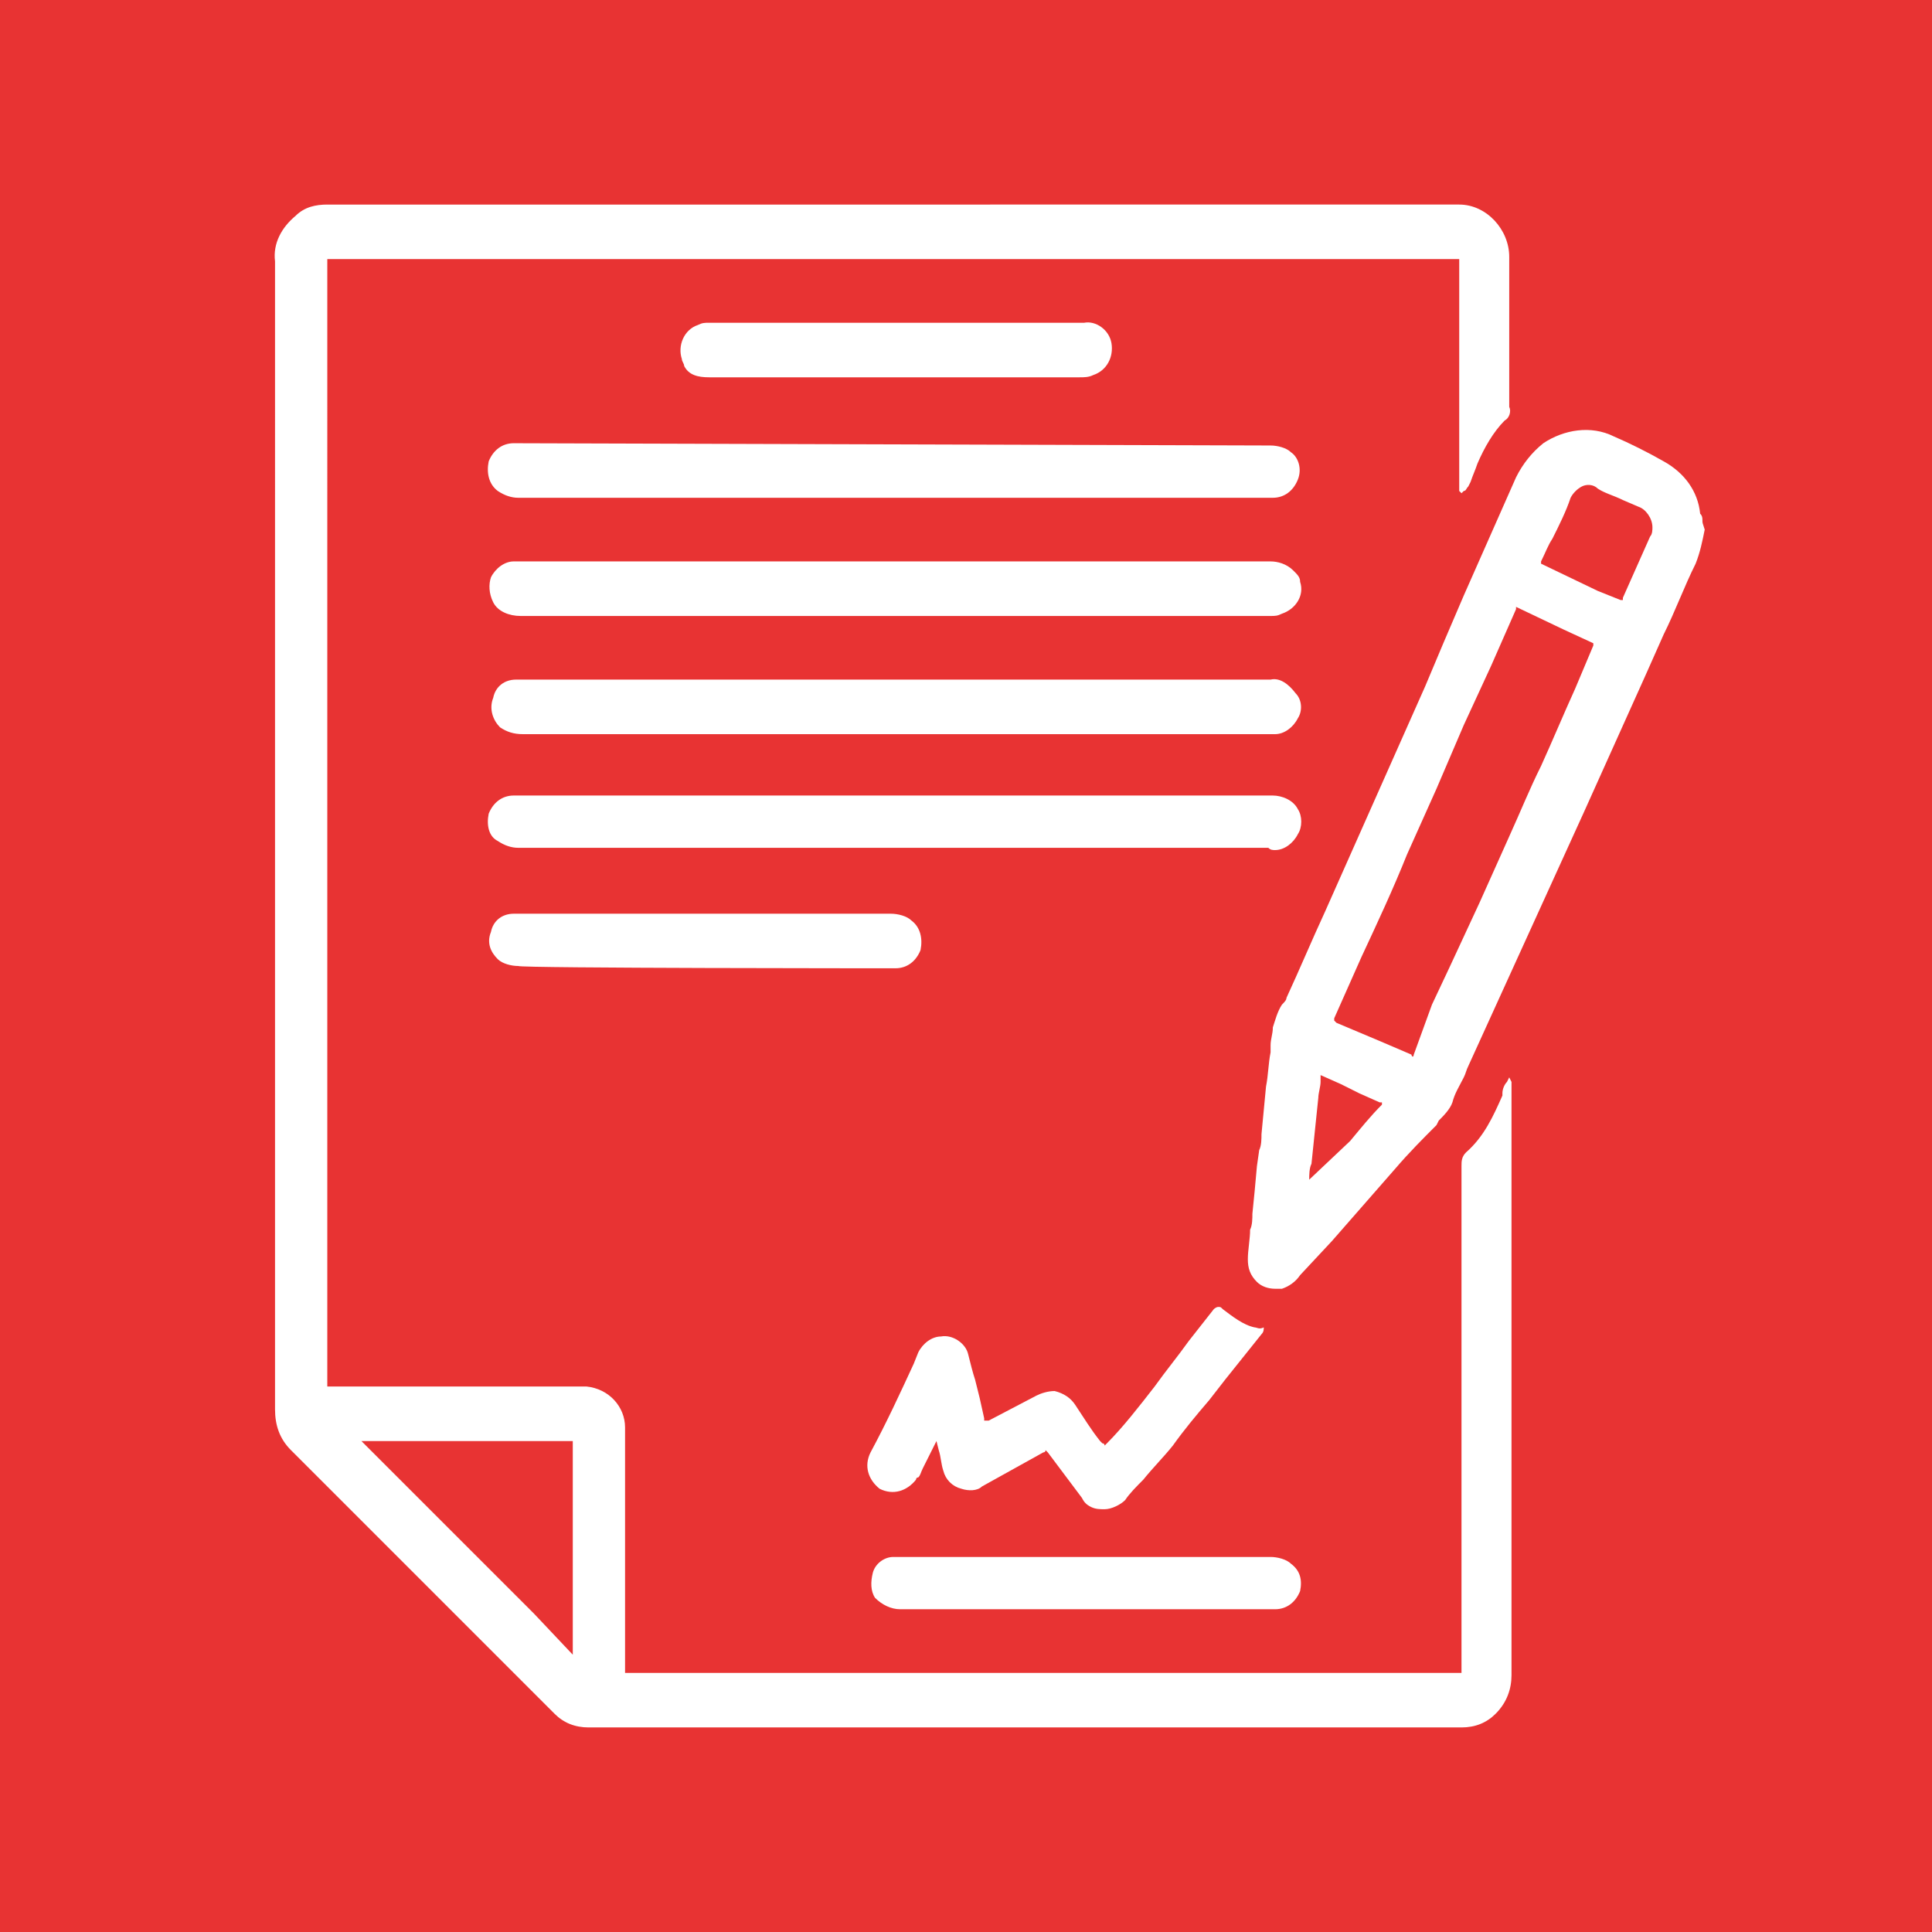
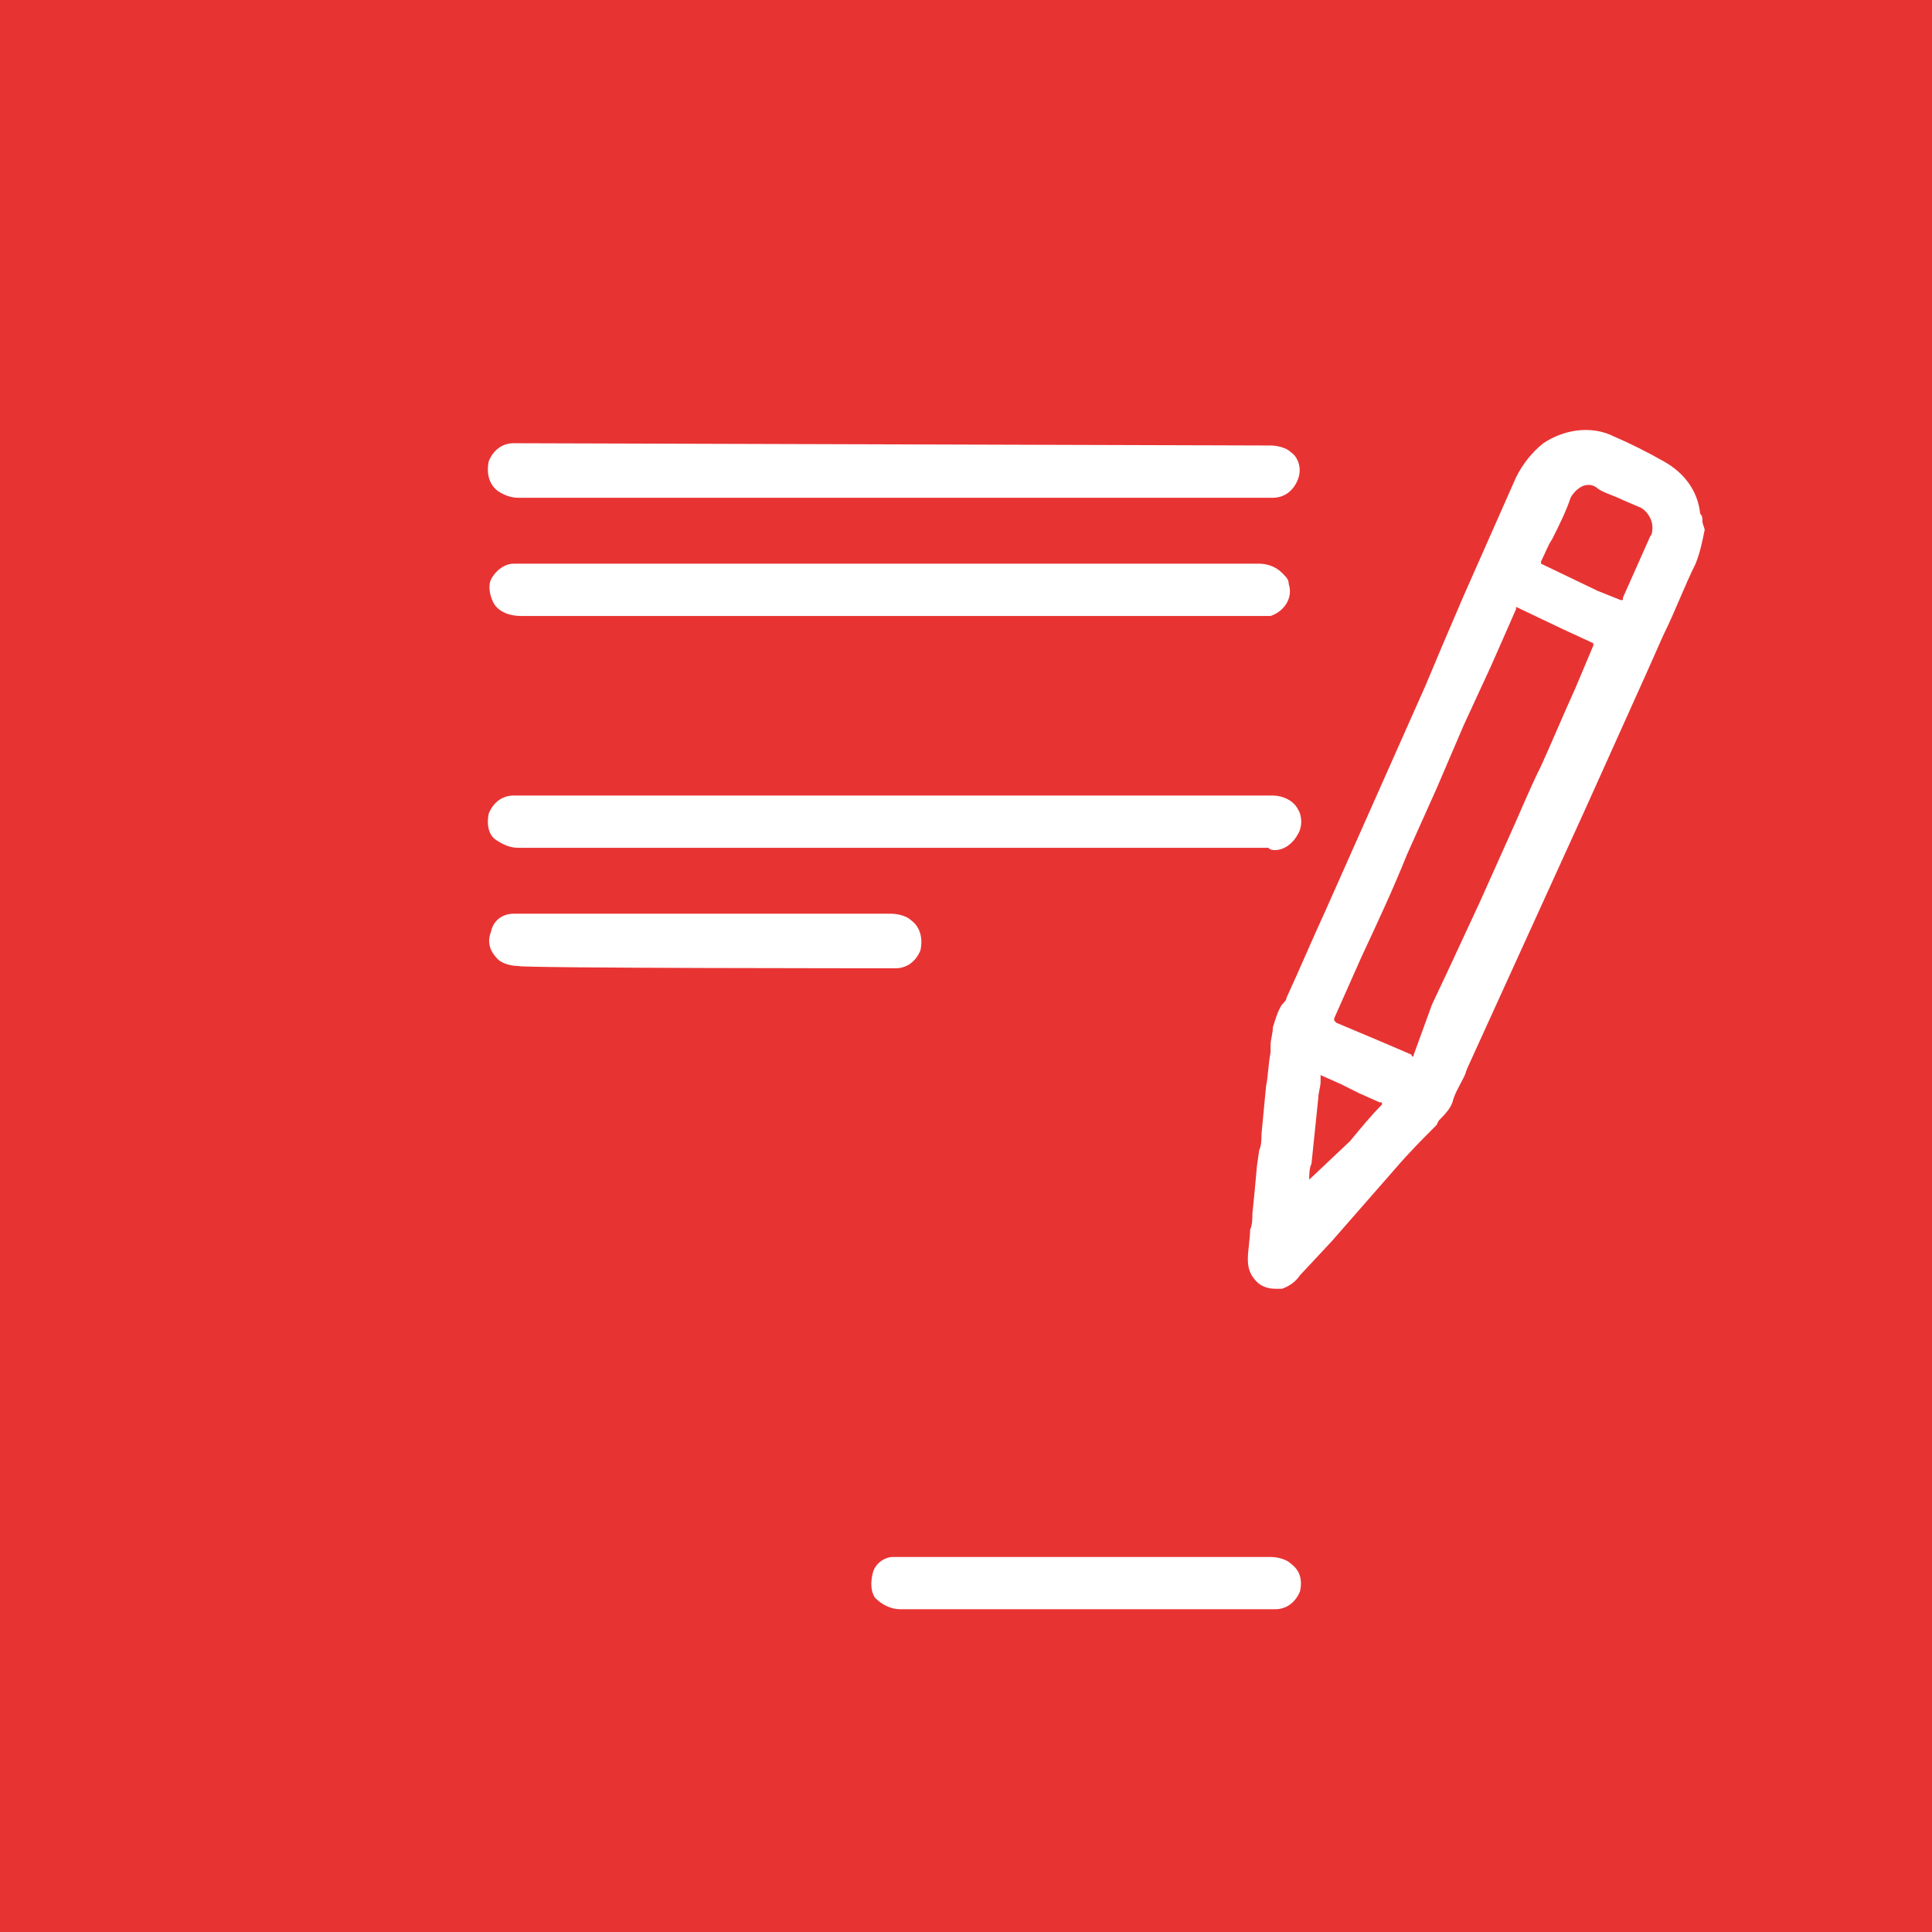
<svg xmlns="http://www.w3.org/2000/svg" version="1.1" id="Layer_1" x="0px" y="0px" viewBox="0 0 85 85" style="enable-background:new 0 0 85 85;" xml:space="preserve">
  <style type="text/css"> .st0{fill:#E83333;} .st1{fill:#FFFFFF;} </style>
  <rect x="0" class="st0" width="85" height="85" />
  <g>
    <path class="st1" d="M22.6,19.5L22.6,19.5c-0.5,0-0.9,0.3-1.1,0.8c-0.1,0.5,0,1,0.4,1.3c0.3,0.2,0.6,0.3,0.9,0.3h33H56 c0.5,0,0.9-0.3,1.1-0.8c0.2-0.5,0-1-0.3-1.2c-0.2-0.2-0.6-0.3-0.9-0.3L22.6,19.5L22.6,19.5z" />
-     <path class="st1" d="M21.7,26.5L21.7,26.5c0.2,0.4,0.7,0.6,1.2,0.6c11,0,22,0,33,0c0.2,0,0.3,0,0.5-0.1c0.6-0.2,1-0.8,0.8-1.4 c0-0.2-0.1-0.3-0.3-0.5c-0.3-0.3-0.7-0.4-1-0.4H22.6c-0.4,0-0.8,0.3-1,0.7C21.5,25.7,21.5,26.1,21.7,26.5z" />
+     <path class="st1" d="M21.7,26.5L21.7,26.5c0.2,0.4,0.7,0.6,1.2,0.6c11,0,22,0,33,0c0.6-0.2,1-0.8,0.8-1.4 c0-0.2-0.1-0.3-0.3-0.5c-0.3-0.3-0.7-0.4-1-0.4H22.6c-0.4,0-0.8,0.3-1,0.7C21.5,25.7,21.5,26.1,21.7,26.5z" />
    <g>
-       <path class="st1" d="M66.5,47.6l-0.1-0.2l-0.1,0.2c-0.1,0.1-0.2,0.3-0.2,0.5l0,0.1c-0.4,0.9-0.8,1.8-1.6,2.5 c-0.2,0.2-0.2,0.4-0.2,0.6c0,6.3,0,12.6,0,18.9v3.2c0,0.1,0,0.2,0,0.2c-0.1,0-0.2,0-0.2,0H27.7c-0.1,0-0.1,0-0.2,0 c0-0.1,0-0.1,0-0.2v-1.5c0-1.5,0-3.1,0-4.7c0-0.9,0-1.8,0-2.7c0-0.6,0-1.1,0-1.7c0-0.9-0.7-1.7-1.7-1.8c0,0,0,0-0.1,0h-2 c-0.8,0-1.6,0-2.5,0c-1.5,0-3.1,0-4.6,0h-2.2c0-0.1,0-0.1,0-0.2V11.6c0-0.1,0-0.1,0-0.2c0.1,0,0.1,0,0.2,0H64c0.1,0,0.1,0,0.2,0 c0,0.1,0,0.1,0,0.2v9.7c0,0.1,0,0.2,0,0.3l0.1,0.1l0.1-0.1c0.1,0,0.1-0.1,0.2-0.2l0.1-0.2c0.1-0.3,0.2-0.5,0.3-0.8 c0.3-0.7,0.7-1.4,1.2-1.9c0.2-0.1,0.3-0.4,0.2-0.6c0-2,0-4.3,0-6.6c0-1.2-1-2.3-2.2-2.3c0,0-0.1,0-0.1,0l0,0c-5.8,0-11.6,0-17.3,0 H14.4c-0.5,0-1,0.1-1.4,0.5c-0.6,0.5-1,1.2-0.9,2V62c0,0.7,0.2,1.3,0.7,1.8c3.9,3.9,7.8,7.8,11.6,11.6c0.4,0.4,0.9,0.6,1.5,0.6 h33.8h4.6c0.6,0,1.1-0.2,1.5-0.6c0.5-0.5,0.7-1.1,0.7-1.7V47.9C66.5,47.8,66.5,47.7,66.5,47.6z M25.2,63.4c0,0.1,0,0.1,0,0.2 c0,0.5,0,0.9,0,1.4c0,1,0,2.1,0,3.2c0,0.9,0,1.8,0,2.7c0,0.6,0,1.2,0,1.9L23.5,71l-7.6-7.6h3.8c0.7,0,1.3,0,2,0c0.7,0,1.4,0,2,0 H25L25.2,63.4z" />
      <path class="st1" d="M74.9,22.9L74.9,22.9c0-0.1,0-0.2-0.1-0.3c-0.1-1-0.7-1.8-1.6-2.3c-0.7-0.4-1.5-0.8-2.2-1.1 c-1-0.5-2.2-0.3-3.1,0.3c-0.5,0.4-0.9,0.9-1.2,1.5l-2.3,5.2c-0.3,0.7-0.6,1.4-0.9,2.1l-0.8,1.9c-0.4,0.9-0.8,1.8-1.2,2.7l-3.2,7.2 c-0.6,1.3-1.1,2.5-1.7,3.8c0,0.1-0.1,0.2-0.2,0.3c-0.2,0.3-0.3,0.7-0.4,1c0,0.3-0.1,0.5-0.1,0.8c0,0.1,0,0.2,0,0.3 c-0.1,0.5-0.1,1-0.2,1.5l-0.2,2.1c0,0.2,0,0.5-0.1,0.7l-0.1,0.7l-0.1,1.1l-0.1,1c0,0.2,0,0.5-0.1,0.7c0,0.4-0.1,0.9-0.1,1.3 c0,0.4,0.1,0.7,0.4,1c0.2,0.2,0.5,0.3,0.8,0.3c0.1,0,0.2,0,0.3,0c0.3-0.1,0.6-0.3,0.8-0.6l0,0l1.4-1.5l2.8-3.2 c0.6-0.7,1.2-1.3,1.8-1.9l0.1-0.2c0.2-0.2,0.5-0.5,0.6-0.8c0.1-0.4,0.3-0.7,0.5-1.1c0.1-0.2,0.1-0.3,0.2-0.5l5.1-11.2 c0.9-2,1.8-4,2.7-6l0.8-1.8c0.5-1,0.9-2.1,1.4-3.1c0.2-0.5,0.3-1,0.4-1.5v0C74.9,23,74.9,23,74.9,22.9z M67.8,24.7 C67.8,24.6,67.8,24.6,67.8,24.7c0.2-0.4,0.3-0.7,0.5-1c0.3-0.6,0.6-1.2,0.8-1.8c0.1-0.2,0.3-0.4,0.5-0.5s0.5-0.1,0.7,0.1 c0.3,0.2,0.7,0.3,1.1,0.5l0.7,0.3c0.3,0.1,0.6,0.5,0.6,0.9c0,0.1,0,0.3-0.1,0.4l0,0c-0.4,0.9-0.8,1.8-1.2,2.7l0,0.1 c0,0-0.1,0-0.1,0L70.3,26l-2.5-1.2L67.8,24.7L67.8,24.7z M62.2,46.4c0,0.1-0.1,0.1,0,0.1c0,0-0.1,0-0.1-0.1l-1.4-0.6L58.8,45 l-0.1-0.1c0,0,0-0.1,0-0.1l1.2-2.7c0.7-1.5,1.4-3,2-4.5l1.3-2.9l1.2-2.8l1.2-2.6l1.1-2.5c0,0,0,0,0-0.1h0l2.1,1l1.3,0.6h0 c0,0,0,0,0,0l0,0.1l-0.8,1.9c-0.5,1.1-1,2.3-1.5,3.4c-0.5,1-0.9,2-1.4,3.1l-1.3,2.9l-1.3,2.8l-0.8,1.7L62.2,46.4z M57.6,51.9 c0-0.2,0-0.5,0.1-0.7c0.1-1,0.2-1.9,0.3-2.9c0-0.2,0.1-0.5,0.1-0.7l0-0.3v0h0l0.9,0.4l0.8,0.4l0.9,0.4l0.1,0c0,0,0,0,0,0.1 c-0.5,0.5-0.9,1-1.4,1.6L57.6,51.9l0,0.2L57.6,51.9z" />
      <path class="st1" d="M56.1,37.4c0.4,0,0.8-0.3,1-0.7c0.2-0.3,0.2-0.8,0-1.1c-0.2-0.4-0.7-0.6-1.1-0.6H22.6c-0.5,0-0.9,0.3-1.1,0.8 c-0.1,0.5,0,1,0.4,1.2c0.3,0.2,0.6,0.3,0.9,0.3h33C55.9,37.4,56,37.4,56.1,37.4z" />
-       <path class="st1" d="M55.9,29.9h-33c-0.1,0-0.1,0-0.2,0c-0.5,0-0.9,0.3-1,0.8c-0.2,0.5,0,1,0.3,1.3c0.3,0.2,0.6,0.3,1,0.3h33.1 c0.4,0,0.8-0.3,1-0.7c0.2-0.3,0.2-0.8-0.1-1.1C56.7,30.1,56.3,29.8,55.9,29.9z" />
-       <path class="st1" d="M55.2,58.4c-0.5-0.1-1-0.5-1.4-0.8c-0.1-0.1-0.1-0.1-0.2-0.1c-0.1,0-0.2,0.1-0.2,0.1L52.3,59 c-0.5,0.7-1,1.3-1.5,2c-0.7,0.9-1.4,1.8-2.1,2.5l-0.1,0.1c0,0,0-0.1-0.1-0.1l-0.1-0.1c-0.4-0.5-0.7-1-1.1-1.6 c-0.2-0.3-0.5-0.5-0.9-0.6c-0.3,0-0.6,0.1-0.8,0.2l-2.1,1.1l-0.1,0l-0.1,0l0-0.1l-0.2-0.9L43,61.1l-0.1-0.4 c-0.1-0.3-0.2-0.7-0.3-1.1c-0.1-0.5-0.7-0.9-1.2-0.8c-0.4,0-0.8,0.3-1,0.7l-0.2,0.5c-0.6,1.3-1.2,2.6-1.9,3.9 c-0.3,0.6-0.1,1.2,0.4,1.6c0.6,0.3,1.2,0.1,1.6-0.4c0,0,0-0.1,0.1-0.1c0.1-0.1,0.1-0.2,0.2-0.4l0.3-0.6l0.3-0.6l0.1,0.4 c0.1,0.3,0.1,0.6,0.2,0.9c0.1,0.4,0.4,0.7,0.8,0.8c0.3,0.1,0.7,0.1,0.9-0.1l2.7-1.5c0,0,0.1,0,0.1-0.1c0,0,0.1,0.1,0.1,0.1 l0.6,0.8l0.9,1.2c0.1,0.2,0.2,0.3,0.4,0.4c0.2,0.1,0.4,0.1,0.6,0.1c0.3,0,0.7-0.2,0.9-0.4c0.2-0.3,0.5-0.6,0.8-0.9 c0.4-0.5,0.9-1,1.3-1.5c0.5-0.7,1-1.3,1.6-2l0.7-0.9l1.6-2c0.1-0.1,0.1-0.2,0.1-0.3C55.4,58.5,55.3,58.4,55.2,58.4z" />
      <path class="st1" d="M39.2,42.6c0.1,0,0.2,0,0.2,0c0.5,0,0.9-0.3,1.1-0.8c0.1-0.5,0-1-0.4-1.3c-0.2-0.2-0.6-0.3-0.9-0.3H22.6 c-0.5,0-0.9,0.3-1,0.8c-0.2,0.5,0,0.9,0.3,1.2c0.2,0.2,0.6,0.3,0.9,0.3C22.9,42.6,39.2,42.6,39.2,42.6z" />
    </g>
-     <path class="st1" d="M31.2,16.6h16.3c0.2,0,0.4,0,0.6-0.1c0.6-0.2,0.9-0.8,0.8-1.4c-0.1-0.6-0.7-1-1.2-0.9H31.2 c-0.2,0-0.3,0-0.5,0.1c-0.6,0.2-0.9,0.9-0.7,1.5c0,0.1,0.1,0.2,0.1,0.3C30.3,16.5,30.7,16.6,31.2,16.6z" />
    <path class="st1" d="M55.8,70.8h0.1h0.2c0.5,0,0.9-0.3,1.1-0.8c0.1-0.5,0-0.9-0.4-1.2c-0.2-0.2-0.6-0.3-0.9-0.3h-16 c-0.2,0-0.4,0-0.6,0c-0.4,0-0.8,0.3-0.9,0.7s-0.1,0.8,0.1,1.1c0.3,0.3,0.7,0.5,1.1,0.5H55.8L55.8,70.8z" />
  </g>
</svg>